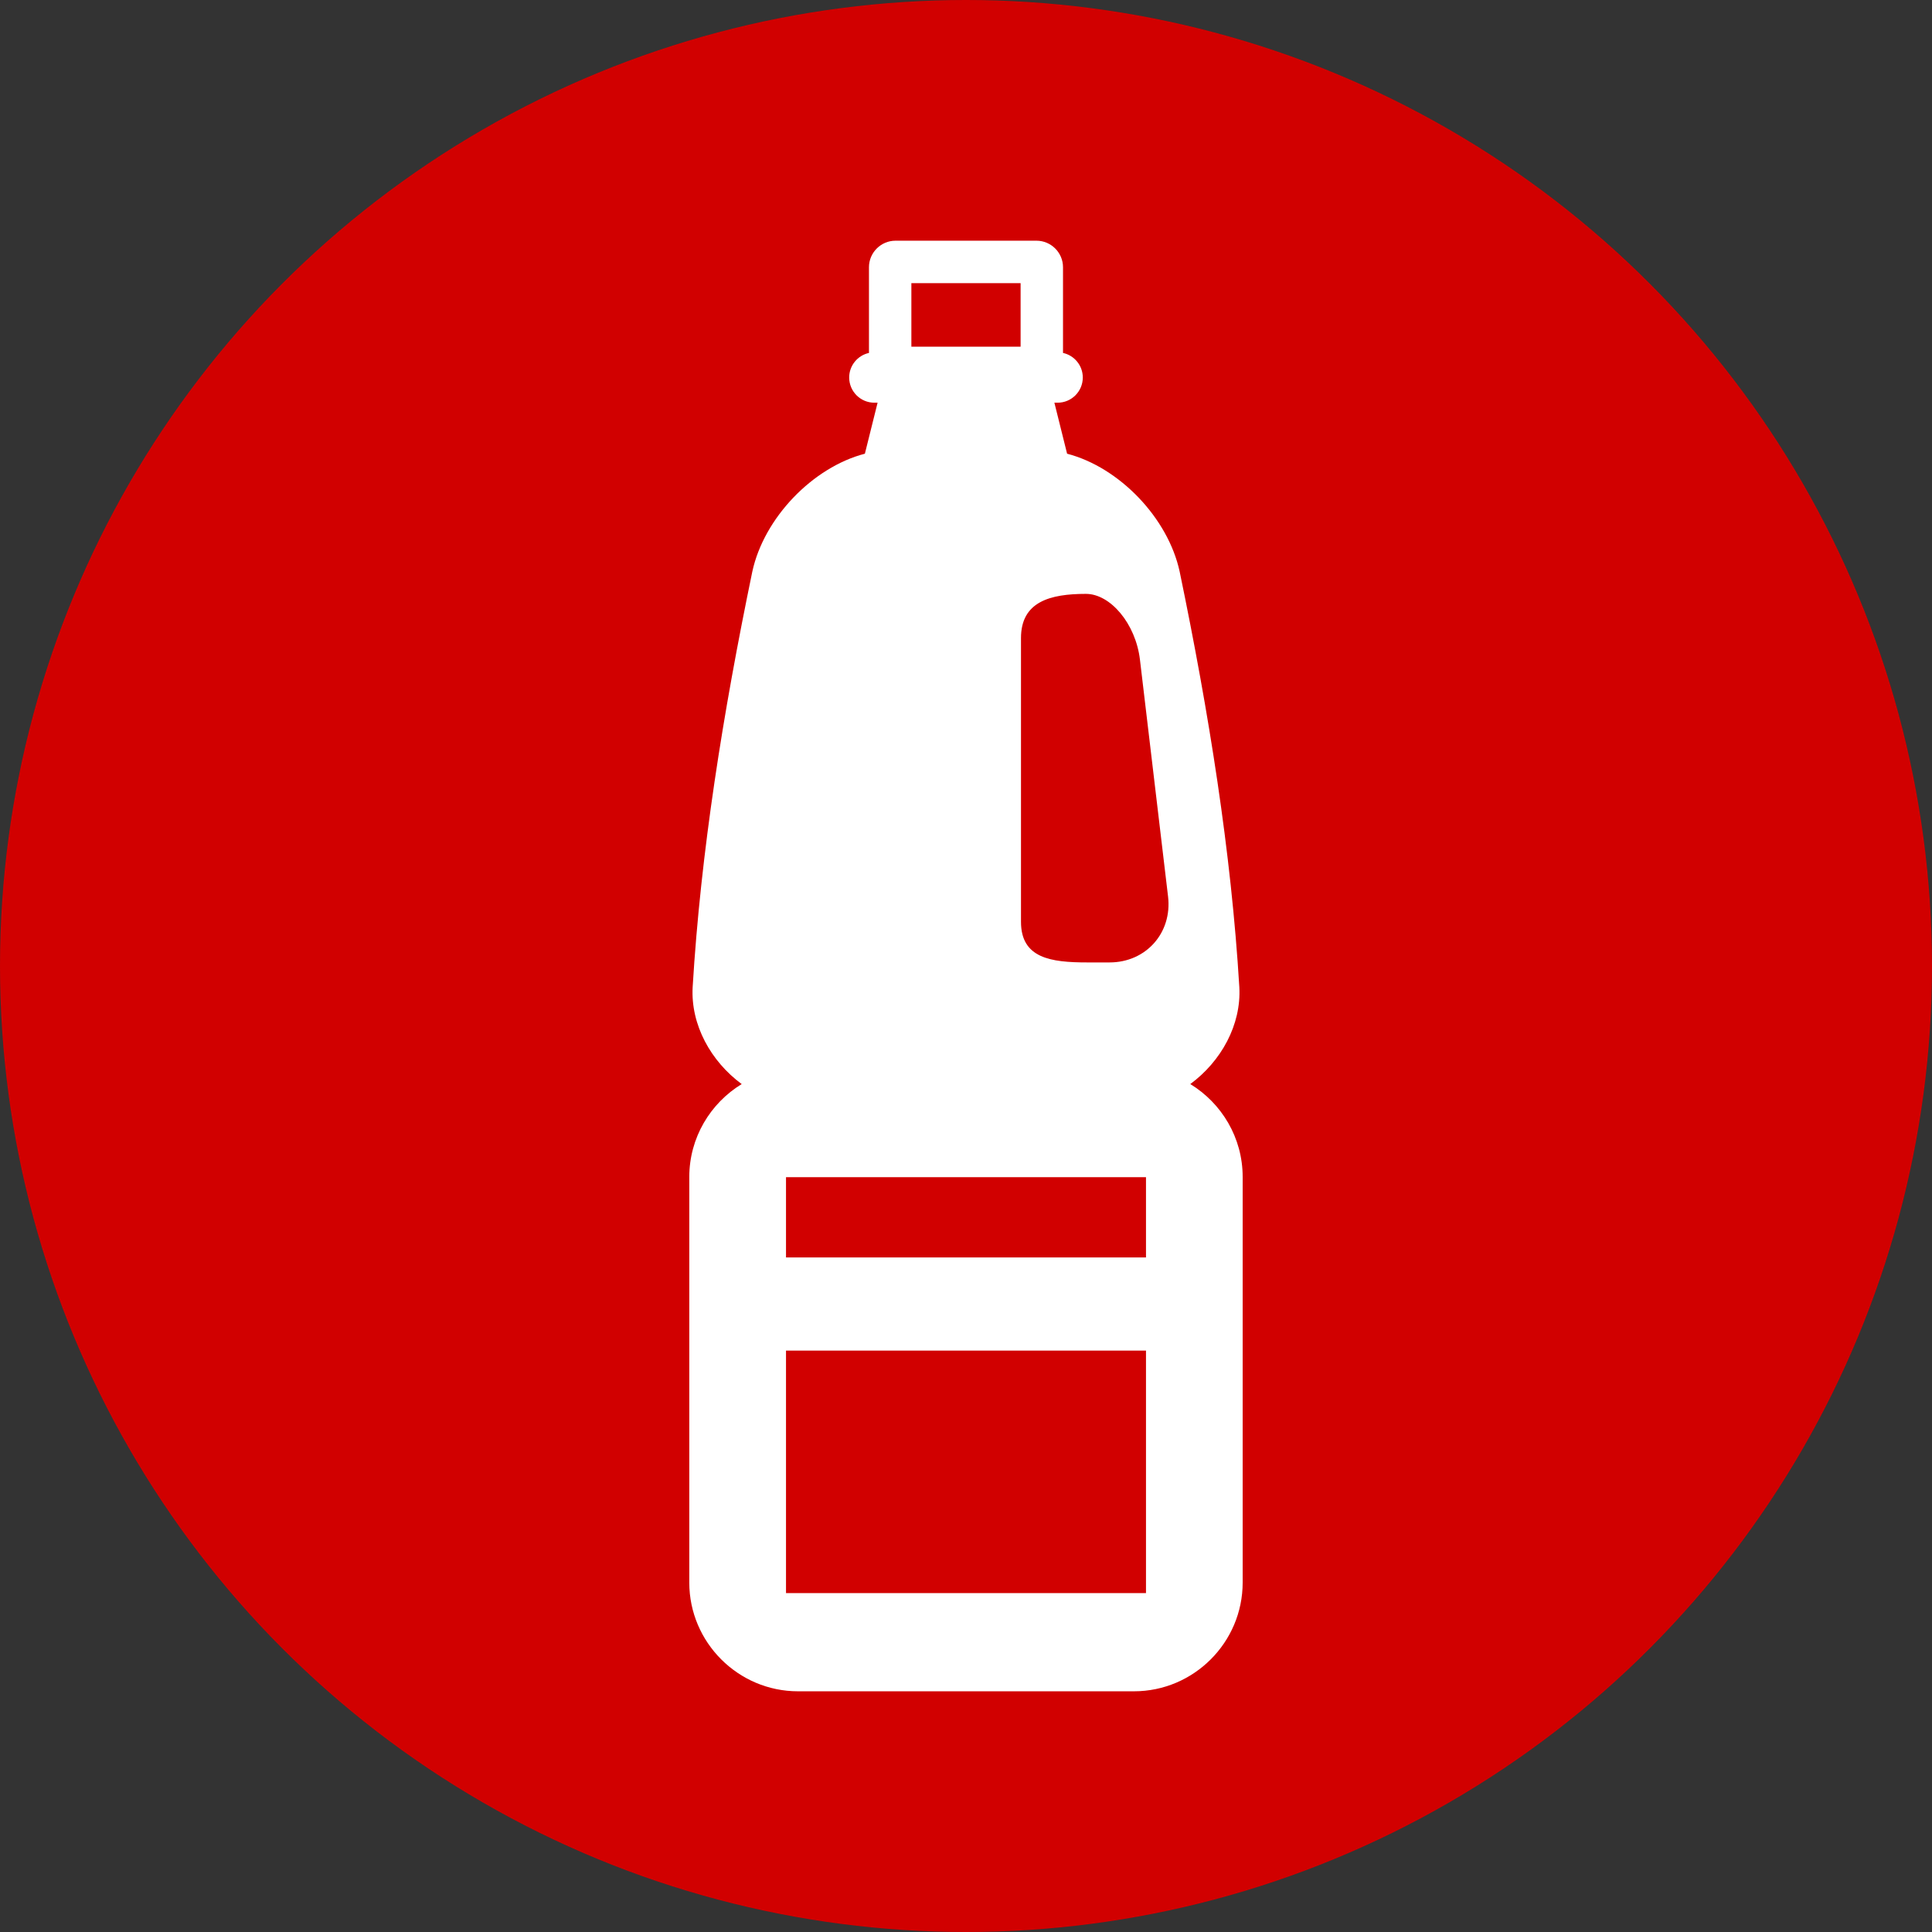
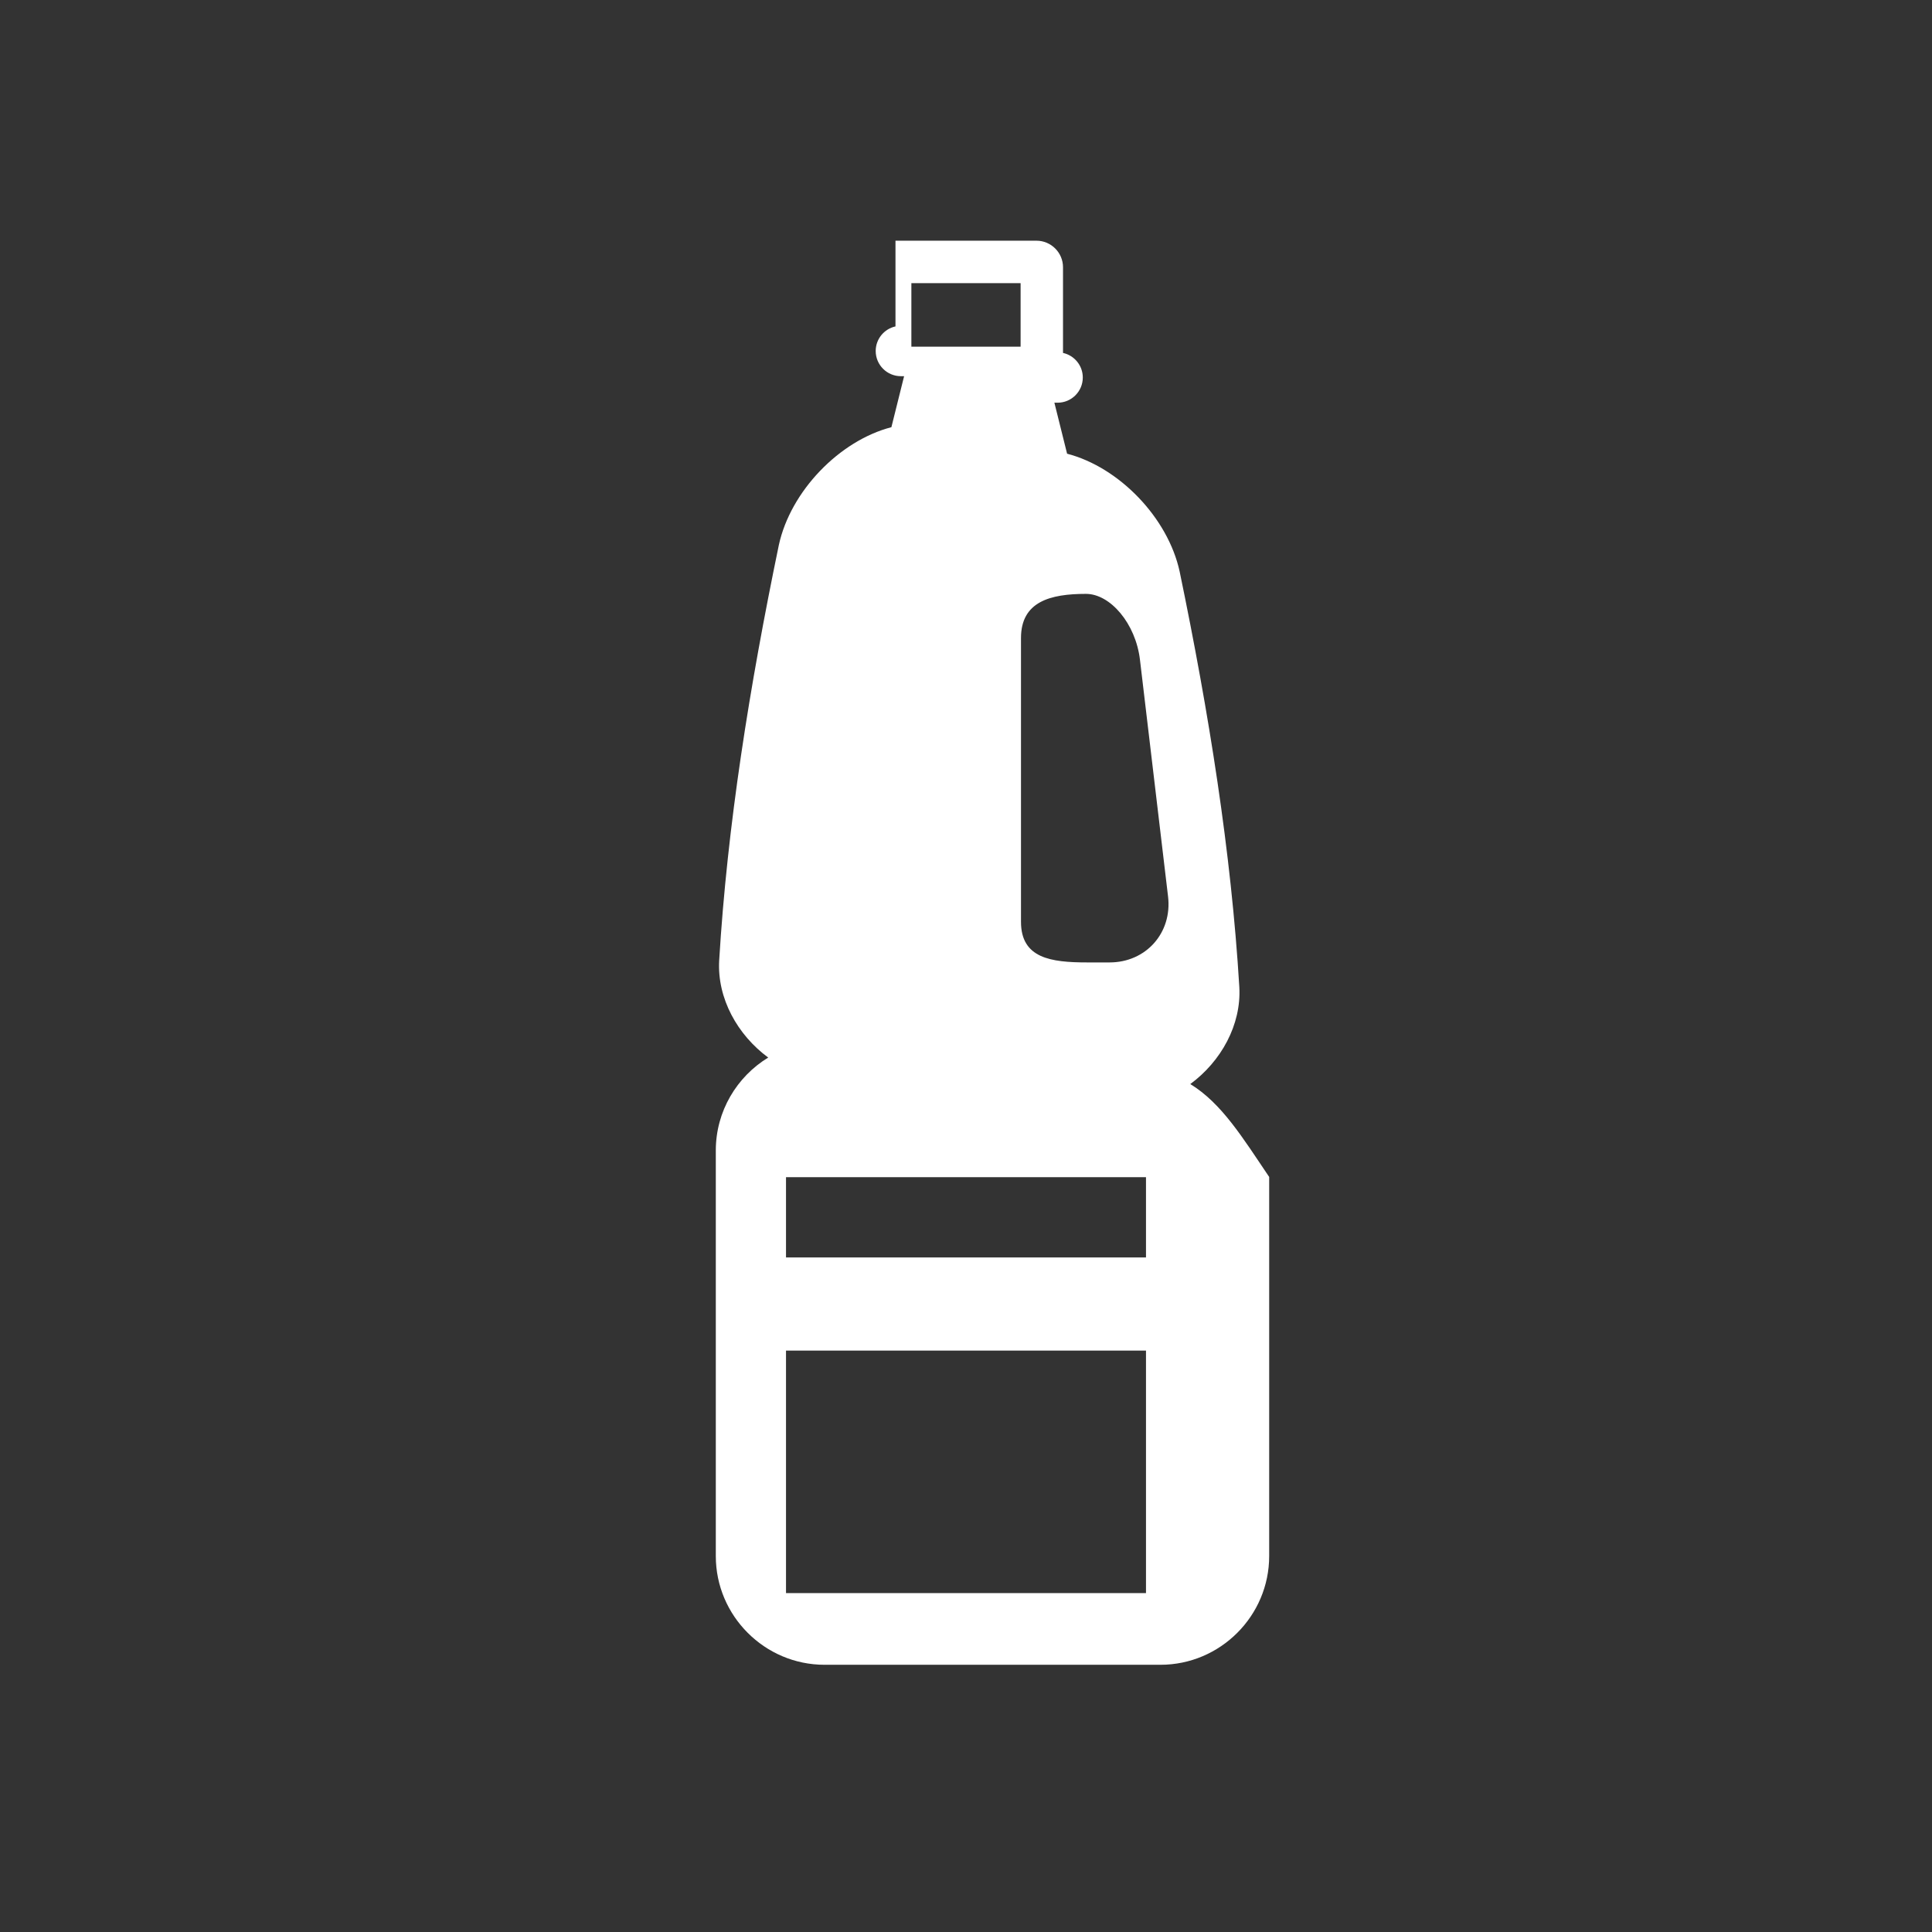
<svg xmlns="http://www.w3.org/2000/svg" version="1.1" baseProfile="tiny" x="0px" y="0px" viewBox="0 0 80 80" overflow="visible" xml:space="preserve">
  <rect x="0" y="0" width="80" height="80" fill="#333333" stroke="none" />
  <g id="Back">
</g>
  <g id="Footer">
</g>
  <g id="Contents">
    <g>
      <g>
-         <circle fill="#D10000" cx="40" cy="40" r="40" />
-         <path fill="#FFFFFF" d="M49.287,44.889c1.275-0.939,2.116-2.451,2.031-4.011c-0.336-5.59-1.255-11.342-2.471-17.21     c-0.483-2.229-2.505-4.322-4.661-4.881l-0.526-2.112h0.133c0.576,0,1.043-0.467,1.043-1.043c0-0.499-0.351-0.915-0.819-1.018     v-3.549c0-0.604-0.494-1.098-1.098-1.098H37.08c-0.604,0-1.098,0.494-1.098,1.098v3.549c-0.468,0.103-0.819,0.519-0.819,1.018     c0,0.576,0.467,1.043,1.043,1.043h0.133l-0.526,2.112c-2.156,0.559-4.178,2.652-4.661,4.881     c-1.216,5.868-2.135,11.62-2.471,17.21c-0.084,1.56,0.756,3.072,2.031,4.011c-1.298,0.792-2.17,2.222-2.17,3.846v16.797     c0,2.476,2.026,4.501,4.501,4.501h13.912c2.476,0,4.501-2.025,4.501-4.501V48.735C51.457,47.111,50.586,45.681,49.287,44.889z      M37.738,11.724h4.523v2.631h-4.523V11.724z M47.453,65.967H32.547V55.925h14.906V65.967z M47.453,52.068H32.547v-3.324h14.906     V52.068z M45.945,39.852h-0.924c-1.51,0-2.744-0.174-2.744-1.683V26.421c0-1.51,1.21-1.83,2.69-1.83     c1.007,0,2.058,1.226,2.236,2.725l1.164,9.809C48.544,38.625,47.455,39.852,45.945,39.852z" />
+         <path fill="#FFFFFF" d="M49.287,44.889c1.275-0.939,2.116-2.451,2.031-4.011c-0.336-5.59-1.255-11.342-2.471-17.21     c-0.483-2.229-2.505-4.322-4.661-4.881l-0.526-2.112h0.133c0.576,0,1.043-0.467,1.043-1.043c0-0.499-0.351-0.915-0.819-1.018     v-3.549c0-0.604-0.494-1.098-1.098-1.098H37.08v3.549c-0.468,0.103-0.819,0.519-0.819,1.018     c0,0.576,0.467,1.043,1.043,1.043h0.133l-0.526,2.112c-2.156,0.559-4.178,2.652-4.661,4.881     c-1.216,5.868-2.135,11.62-2.471,17.21c-0.084,1.56,0.756,3.072,2.031,4.011c-1.298,0.792-2.17,2.222-2.17,3.846v16.797     c0,2.476,2.026,4.501,4.501,4.501h13.912c2.476,0,4.501-2.025,4.501-4.501V48.735C51.457,47.111,50.586,45.681,49.287,44.889z      M37.738,11.724h4.523v2.631h-4.523V11.724z M47.453,65.967H32.547V55.925h14.906V65.967z M47.453,52.068H32.547v-3.324h14.906     V52.068z M45.945,39.852h-0.924c-1.51,0-2.744-0.174-2.744-1.683V26.421c0-1.51,1.21-1.83,2.69-1.83     c1.007,0,2.058,1.226,2.236,2.725l1.164,9.809C48.544,38.625,47.455,39.852,45.945,39.852z" />
      </g>
    </g>
  </g>
  <g id="Title">
</g>
  <g id="Header">
</g>
</svg>